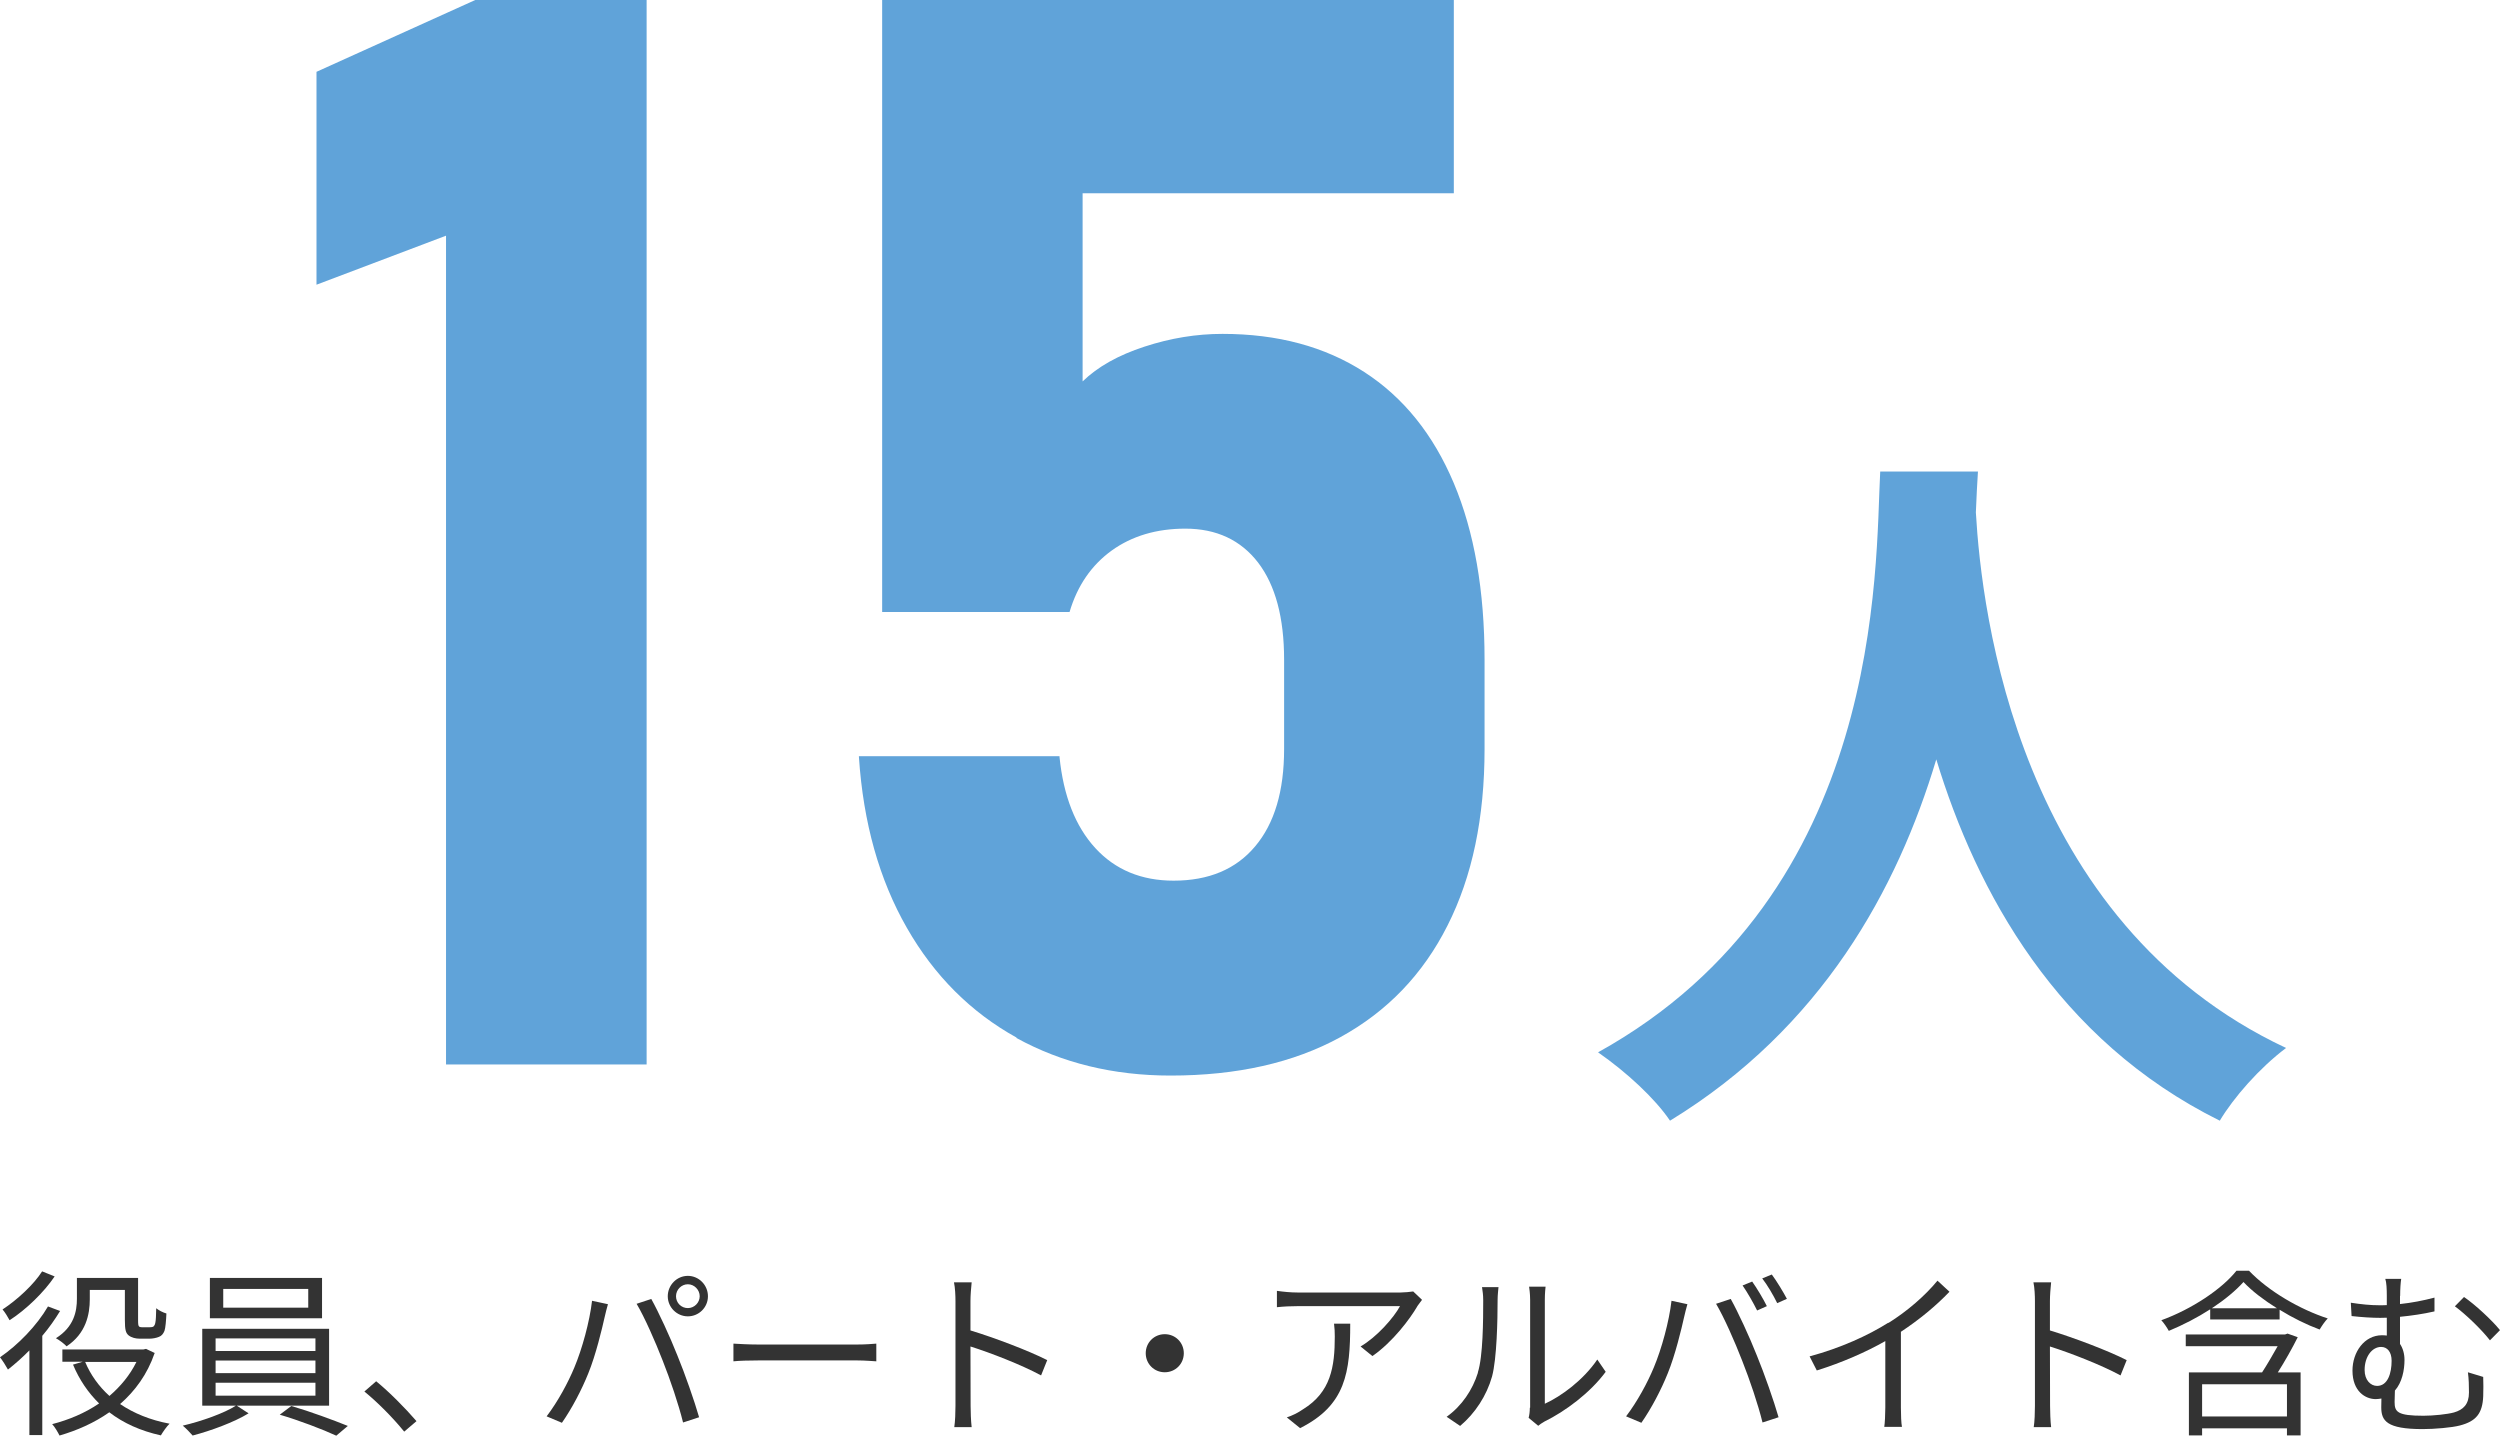
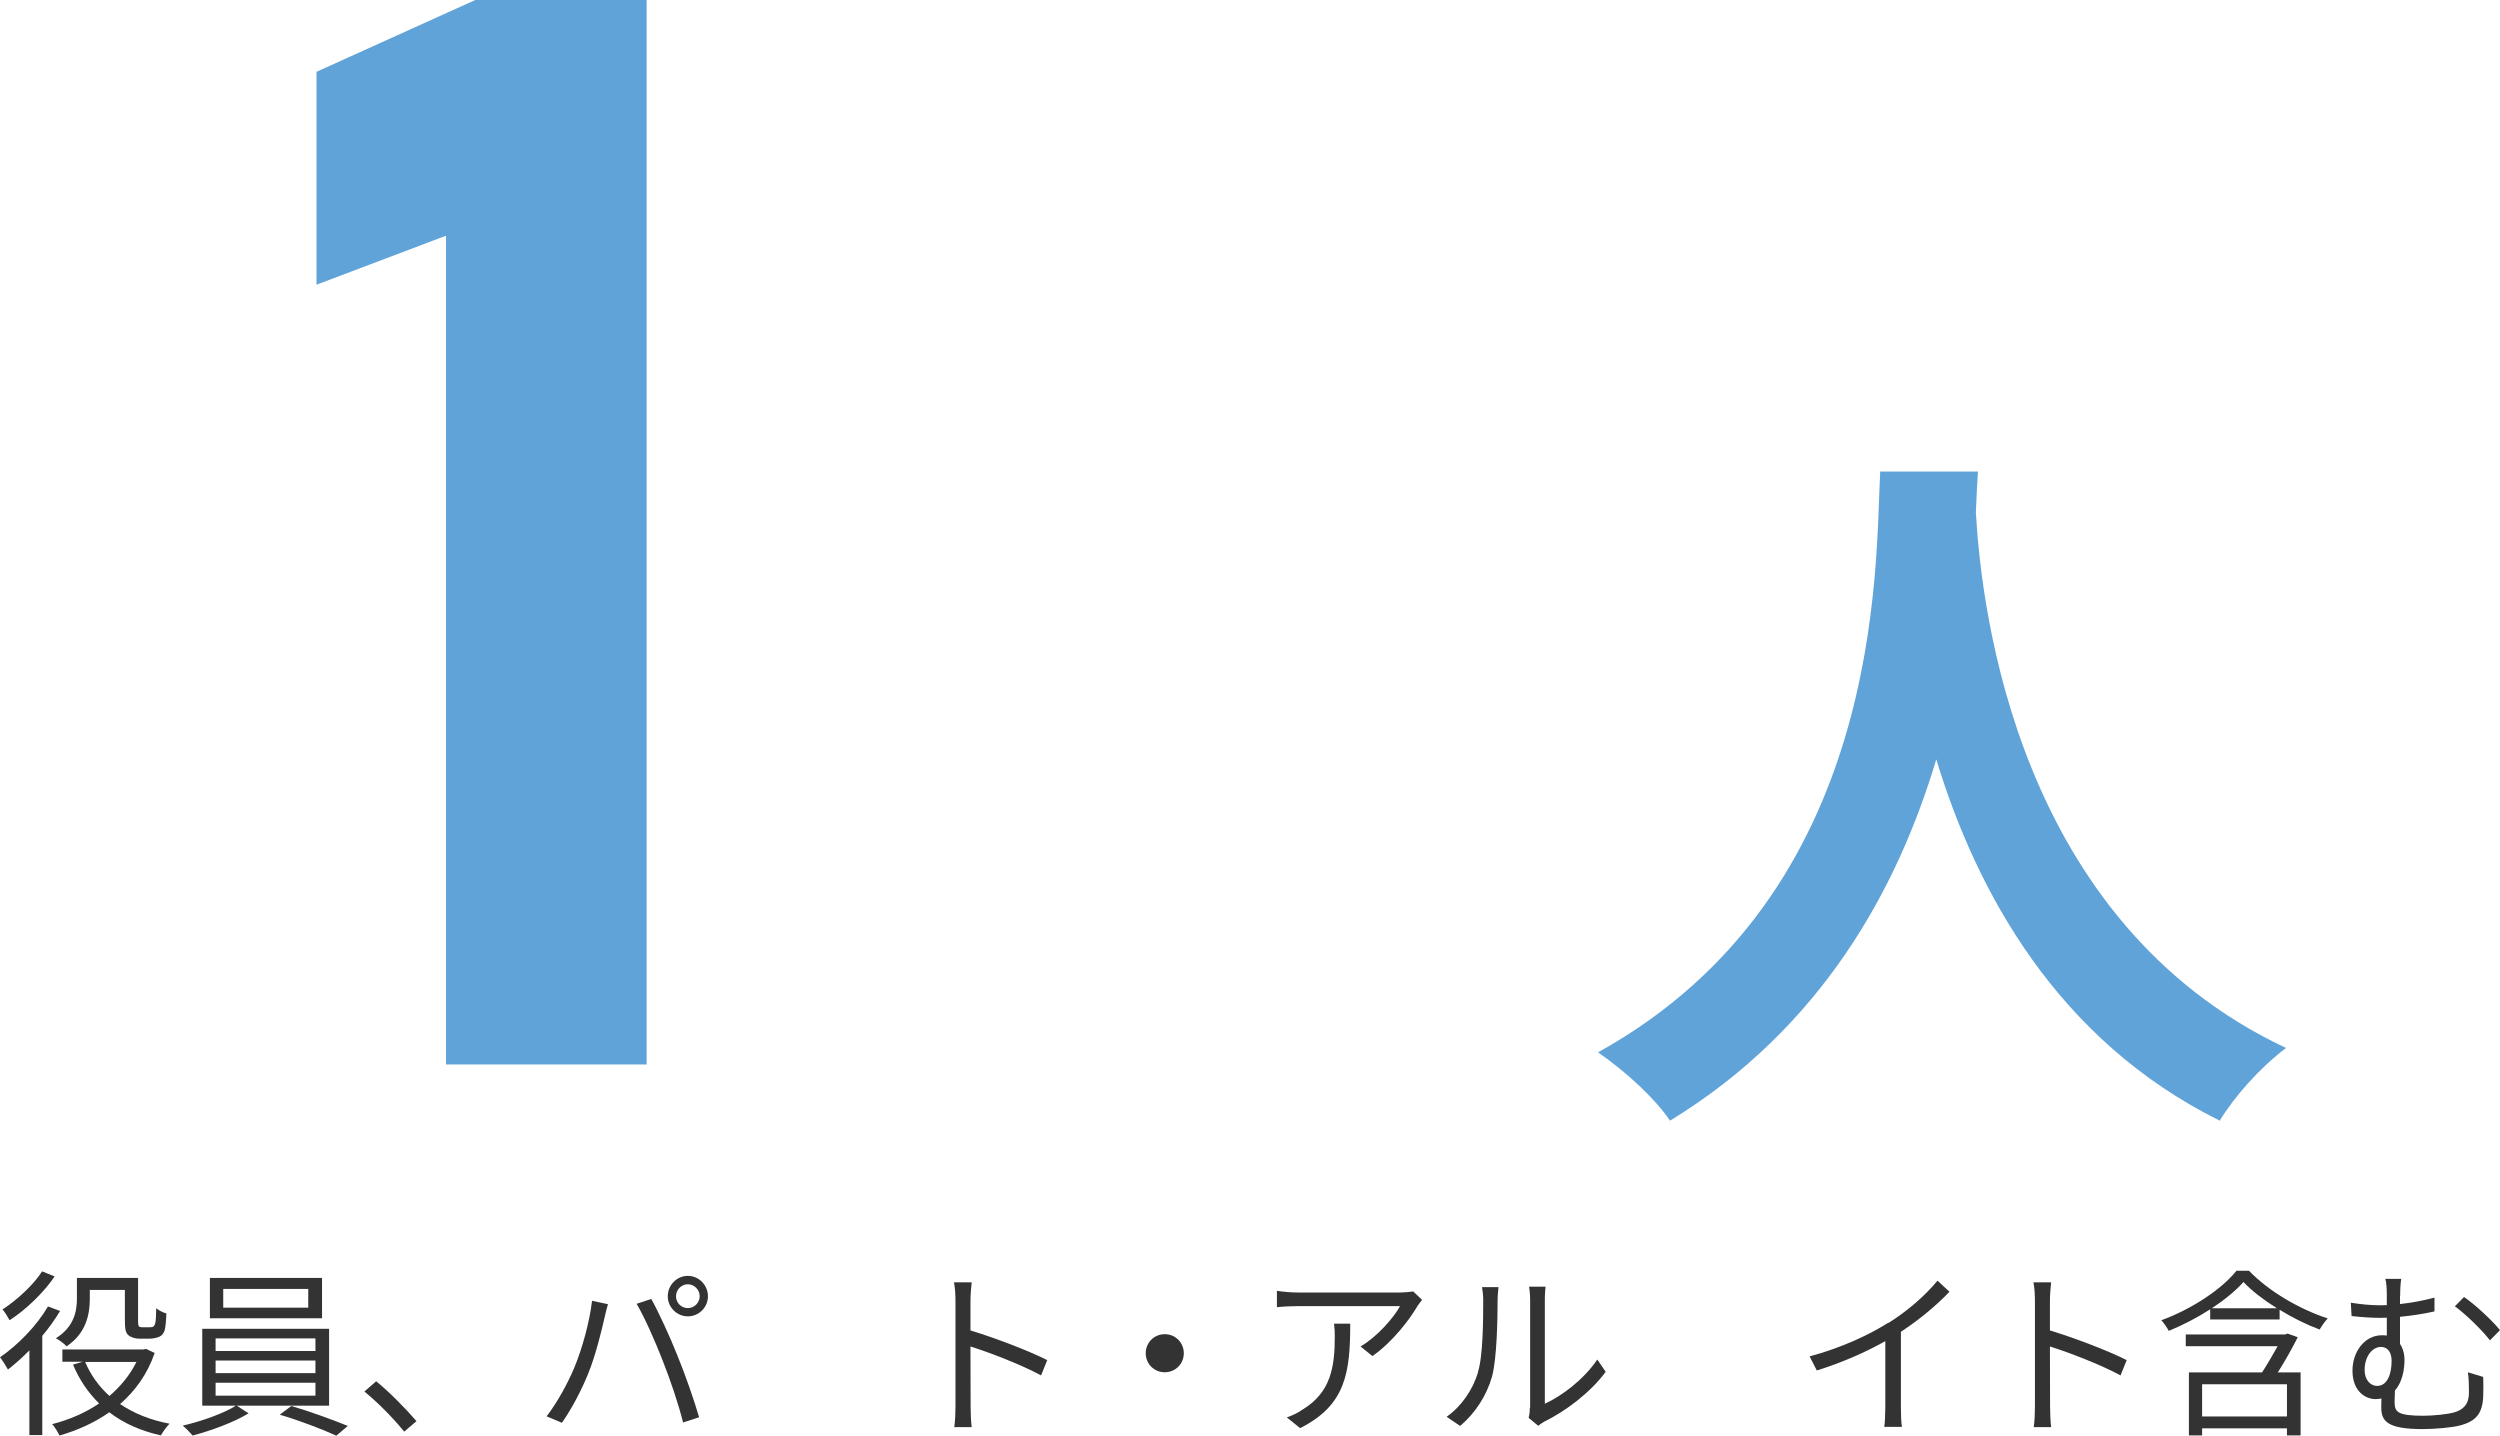
<svg xmlns="http://www.w3.org/2000/svg" id="_レイヤー_2" width="166.75" height="95.75" viewBox="0 0 166.75 95.75">
  <defs>
    <style>.cls-1{fill:#333;}.cls-2{fill:#60a3d9;}</style>
  </defs>
  <g id="_デザイン">
    <g>
      <g>
        <path class="cls-2" d="M43.13,71h-13.38V15.72l-8.64,3.27V4.79L31.7,0h11.43V71Z" />
-         <path class="cls-2" d="M67.81,69.21c-3.04-1.68-5.49-4.12-7.32-7.32-1.84-3.21-2.91-7.01-3.2-11.4v-.05h13.38v.05c.26,2.6,1.06,4.63,2.39,6.08,1.33,1.45,3.08,2.17,5.22,2.17,2.34,0,4.16-.76,5.44-2.29,1.29-1.53,1.93-3.69,1.93-6.49v-5.96c0-2.8-.58-4.96-1.73-6.47-1.16-1.51-2.78-2.27-4.86-2.27-1.92,0-3.56,.49-4.91,1.46-1.35,.98-2.29,2.34-2.81,4.1h-12.5V0h38.13V12.89h-24.76v12.55c1.01-.98,2.38-1.75,4.13-2.32,1.74-.57,3.47-.85,5.2-.85,3.68,0,6.83,.85,9.45,2.54,2.62,1.69,4.61,4.17,5.98,7.42,1.37,3.26,2.05,7.18,2.05,11.77v5.96c0,4.59-.82,8.51-2.47,11.77-1.64,3.26-4.03,5.74-7.15,7.45s-6.9,2.56-11.33,2.56c-3.81,0-7.24-.84-10.28-2.51Z" />
        <path class="cls-2" d="M131.93,31.44c-.05,.77-.1,1.73-.14,2.74,.38,6.62,2.78,27.31,20.69,35.72-1.78,1.34-3.5,3.31-4.42,4.85-10.85-5.38-16.23-15.27-18.91-24.1-2.59,8.64-7.63,17.91-17.76,24.1-1.01-1.49-2.88-3.22-4.8-4.56,19.15-10.61,18.48-32.4,18.82-38.74h6.53Z" />
      </g>
      <g>
        <path class="cls-1" d="M4.01,87.44c-.34,.56-.74,1.13-1.19,1.66v6.62h-.86v-5.65c-.47,.48-.96,.91-1.43,1.28-.1-.19-.37-.62-.53-.82,1.2-.82,2.45-2.1,3.2-3.39l.8,.3Zm-.36-2.31c-.72,1.07-1.91,2.22-3.01,2.93-.1-.19-.32-.55-.47-.72,.98-.64,2.09-1.67,2.64-2.54l.84,.34Zm6.66,5.13c-.48,1.4-1.3,2.52-2.3,3.39,.9,.61,2.01,1.07,3.3,1.31-.19,.18-.44,.54-.58,.78-1.36-.3-2.5-.82-3.44-1.54-1.01,.71-2.15,1.21-3.32,1.55-.11-.22-.32-.58-.49-.76,1.09-.28,2.18-.73,3.13-1.38-.73-.72-1.32-1.58-1.74-2.59l.64-.19h-1.35v-.82h5.4l.18-.04,.59,.28Zm-4.32-3.61c0,1.03-.26,2.3-1.55,3.15-.14-.16-.5-.43-.71-.54,1.21-.76,1.4-1.8,1.4-2.63v-1.39h4.08v2.82c0,.24,.01,.37,.07,.42,.05,.04,.13,.05,.22,.05h.43c.11,0,.23-.01,.29-.04,.05-.04,.12-.12,.14-.26,.04-.17,.05-.52,.06-.97,.17,.14,.44,.28,.68,.35-.02,.46-.06,.97-.13,1.16-.08,.2-.2,.34-.37,.4-.16,.07-.43,.12-.62,.12h-.67c-.26,0-.54-.07-.73-.22-.19-.16-.25-.36-.25-1.04v-1.99h-2.34v.61Zm-.31,4.19c.36,.86,.91,1.63,1.62,2.27,.74-.64,1.37-1.39,1.8-2.27h-3.42Z" />
        <path class="cls-1" d="M15.78,93.75l.8,.52c-.96,.59-2.51,1.16-3.73,1.48-.16-.18-.44-.48-.66-.66,1.25-.29,2.79-.84,3.54-1.33h-2.24v-5.13h8.46v5.13h-6.16Zm5.7-5.82h-7.48v-2.69h7.48v2.69Zm-7.1,2.18h6.66v-.84h-6.66v.84Zm0,1.48h6.66v-.84h-6.66v.84Zm0,1.5h6.66v-.86h-6.66v.86Zm6.18-7.12h-5.67v1.25h5.67v-1.25Zm-1.13,7.81c1.24,.36,2.83,.95,3.77,1.33l-.77,.65c-.9-.42-2.51-1.03-3.77-1.4l.77-.58Z" />
        <path class="cls-1" d="M24.31,92.81l.78-.68c.86,.7,1.94,1.79,2.69,2.66l-.82,.7c-.77-.95-1.8-1.98-2.65-2.67Z" />
        <path class="cls-1" d="M39.48,86.76l1.07,.23c-.07,.26-.17,.61-.22,.86-.17,.76-.59,2.53-1.09,3.75-.44,1.1-1.09,2.34-1.76,3.3l-1.02-.43c.76-1,1.43-2.25,1.85-3.26,.52-1.24,1.02-3.06,1.18-4.45Zm2.99,.2l.97-.32c.48,.86,1.25,2.52,1.75,3.79,.49,1.19,1.13,3.02,1.44,4.1l-1.07,.35c-.3-1.22-.85-2.84-1.36-4.13-.48-1.24-1.21-2.9-1.74-3.79Zm3.41-1.86c.73,0,1.34,.61,1.34,1.36s-.61,1.34-1.34,1.34-1.34-.6-1.34-1.34,.6-1.36,1.34-1.36Zm0,2.15c.43,0,.79-.36,.79-.79s-.36-.8-.79-.8-.79,.36-.79,.8,.35,.79,.79,.79Z" />
-         <path class="cls-1" d="M50.58,89.68h6.57c.6,0,1.03-.04,1.3-.06v1.18c-.24-.01-.74-.06-1.28-.06h-6.58c-.66,0-1.3,.02-1.67,.06v-1.18c.36,.02,1,.06,1.67,.06Z" />
        <path class="cls-1" d="M63.73,86.78c0-.34-.02-.88-.1-1.25h1.18c-.04,.37-.08,.89-.08,1.25v1.96c1.58,.48,3.86,1.34,5.12,1.98l-.41,1.02c-1.31-.71-3.38-1.51-4.71-1.93,.01,1.8,.01,3.61,.01,3.96,0,.37,.02,1.02,.07,1.42h-1.16c.06-.38,.08-.97,.08-1.42v-6.98Z" />
        <path class="cls-1" d="M78.96,90.26c0,.71-.56,1.27-1.27,1.27s-1.27-.56-1.27-1.27,.56-1.27,1.27-1.27,1.27,.56,1.27,1.27Z" />
        <path class="cls-1" d="M94.53,87.14c-.48,.82-1.62,2.36-2.99,3.31l-.79-.64c1.1-.64,2.23-1.94,2.63-2.69h-6.84c-.44,0-.9,.02-1.37,.07v-1.09c.42,.06,.92,.11,1.37,.11h6.88c.23,0,.66-.04,.84-.07l.59,.56c-.08,.12-.24,.3-.32,.43Zm-7.81,8.12l-.89-.72c.34-.11,.74-.3,1.08-.54,1.86-1.14,2.12-2.84,2.12-4.85,0-.29-.01-.55-.05-.86h1.08c0,3.25-.29,5.44-3.35,6.97Z" />
        <path class="cls-1" d="M98.57,91.55c.35-1.09,.36-3.49,.36-4.82,0-.36-.04-.62-.08-.88h1.1c-.01,.14-.06,.5-.06,.86,0,1.33-.05,3.9-.37,5.1-.36,1.28-1.13,2.46-2.13,3.3l-.9-.61c1.01-.72,1.73-1.79,2.09-2.95Zm3.49,2.34v-7.18c0-.46-.06-.8-.07-.89h1.1c-.01,.08-.05,.43-.05,.89v6.92c1.1-.5,2.58-1.59,3.5-2.95l.56,.82c-1.03,1.4-2.7,2.64-4.09,3.32-.19,.11-.32,.2-.41,.28l-.64-.53c.05-.19,.08-.43,.08-.67Z" />
-         <path class="cls-1" d="M111.48,86.76l1.07,.23c-.07,.26-.17,.61-.22,.86-.17,.76-.59,2.53-1.09,3.75-.44,1.1-1.09,2.34-1.76,3.3l-1.02-.43c.76-1,1.43-2.25,1.85-3.26,.52-1.24,1.02-3.06,1.18-4.45Zm2.99,.2l.97-.32c.48,.86,1.25,2.52,1.75,3.79,.49,1.19,1.13,3.02,1.44,4.1l-1.07,.35c-.3-1.22-.85-2.84-1.36-4.13-.48-1.24-1.21-2.9-1.74-3.79Zm3.38,.16l-.65,.29c-.24-.49-.65-1.21-.97-1.67l.64-.26c.3,.42,.74,1.15,.98,1.64Zm1.34-.49l-.65,.29c-.26-.53-.65-1.2-1-1.65l.64-.26c.32,.43,.78,1.19,1.01,1.63Z" />
        <path class="cls-1" d="M125.96,88.24c1.25-.78,2.45-1.82,3.27-2.82l.8,.74c-.91,.95-2.01,1.86-3.24,2.67v5.06c0,.46,.02,1.04,.07,1.28h-1.18c.04-.23,.07-.83,.07-1.28v-4.44c-1.26,.72-2.9,1.44-4.57,1.96l-.48-.94c2.08-.56,3.91-1.4,5.24-2.24Z" />
        <path class="cls-1" d="M135.73,86.78c0-.34-.02-.88-.1-1.25h1.18c-.04,.37-.08,.89-.08,1.25v1.96c1.58,.48,3.86,1.34,5.12,1.98l-.41,1.02c-1.31-.71-3.38-1.51-4.71-1.93,.01,1.8,.01,3.61,.01,3.96,0,.37,.02,1.02,.07,1.42h-1.16c.06-.38,.08-.97,.08-1.42v-6.98Z" />
        <path class="cls-1" d="M150.01,84.76c1.33,1.39,3.41,2.58,5.25,3.18-.19,.19-.41,.52-.54,.74-.86-.32-1.8-.78-2.67-1.32v.65h-4.63v-.68c-.85,.55-1.8,1.04-2.76,1.44-.11-.2-.32-.52-.5-.71,2.03-.74,4.03-2.07,5.01-3.3h.84Zm3.25,4.43c-.37,.74-.86,1.61-1.33,2.35h1.52v4.2h-.91v-.47h-5.66v.47h-.88v-4.2h4.88c.35-.54,.73-1.2,1.04-1.75h-6.13v-.78h6.62l.17-.06,.67,.24Zm-.72,3.14h-5.66v2.15h5.66v-2.15Zm-.67-5.07c-.86-.54-1.66-1.14-2.23-1.75-.52,.58-1.26,1.19-2.11,1.75h4.34Z" />
        <path class="cls-1" d="M160.08,86.44v.54c.76-.08,1.55-.23,2.3-.43v.92c-.74,.17-1.56,.29-2.3,.36v1.81c.19,.28,.3,.65,.3,1.07,0,.67-.16,1.5-.64,2.04-.01,.25-.02,.54-.02,.76,0,.66,.18,.92,1.92,.92,.67,0,1.61-.1,2.04-.22,.62-.18,1-.54,1-1.33,0-.48-.01-.88-.07-1.35l1.02,.31c.01,.49,.02,.8,0,1.3-.05,1.13-.47,1.66-1.56,1.94-.52,.14-1.69,.24-2.48,.24-2.41,0-2.76-.56-2.76-1.46,0-.19,0-.38,.01-.58-.12,.02-.25,.04-.38,.04-.67,0-1.55-.5-1.55-1.9,0-1.24,.79-2.36,1.97-2.36,.12,0,.23,.01,.32,.02v-1.19c-.16,.01-.3,.01-.44,.01-.52,0-1.21-.04-1.91-.12l-.05-.89c.71,.11,1.31,.17,1.9,.17,.17,0,.34,0,.5-.01v-.61c0-.48-.02-.89-.1-1.14h1.06c-.04,.25-.07,.7-.07,1.14Zm-.56,4.32c0-.58-.28-.92-.7-.92-.6,0-1.1,.64-1.1,1.54,0,.67,.4,1.06,.83,1.06,.72,0,.97-.86,.97-1.67Zm7.23-2.04l-.67,.68c-.59-.76-1.68-1.79-2.34-2.27l.61-.62c.71,.48,1.86,1.54,2.4,2.21Z" />
      </g>
    </g>
  </g>
</svg>